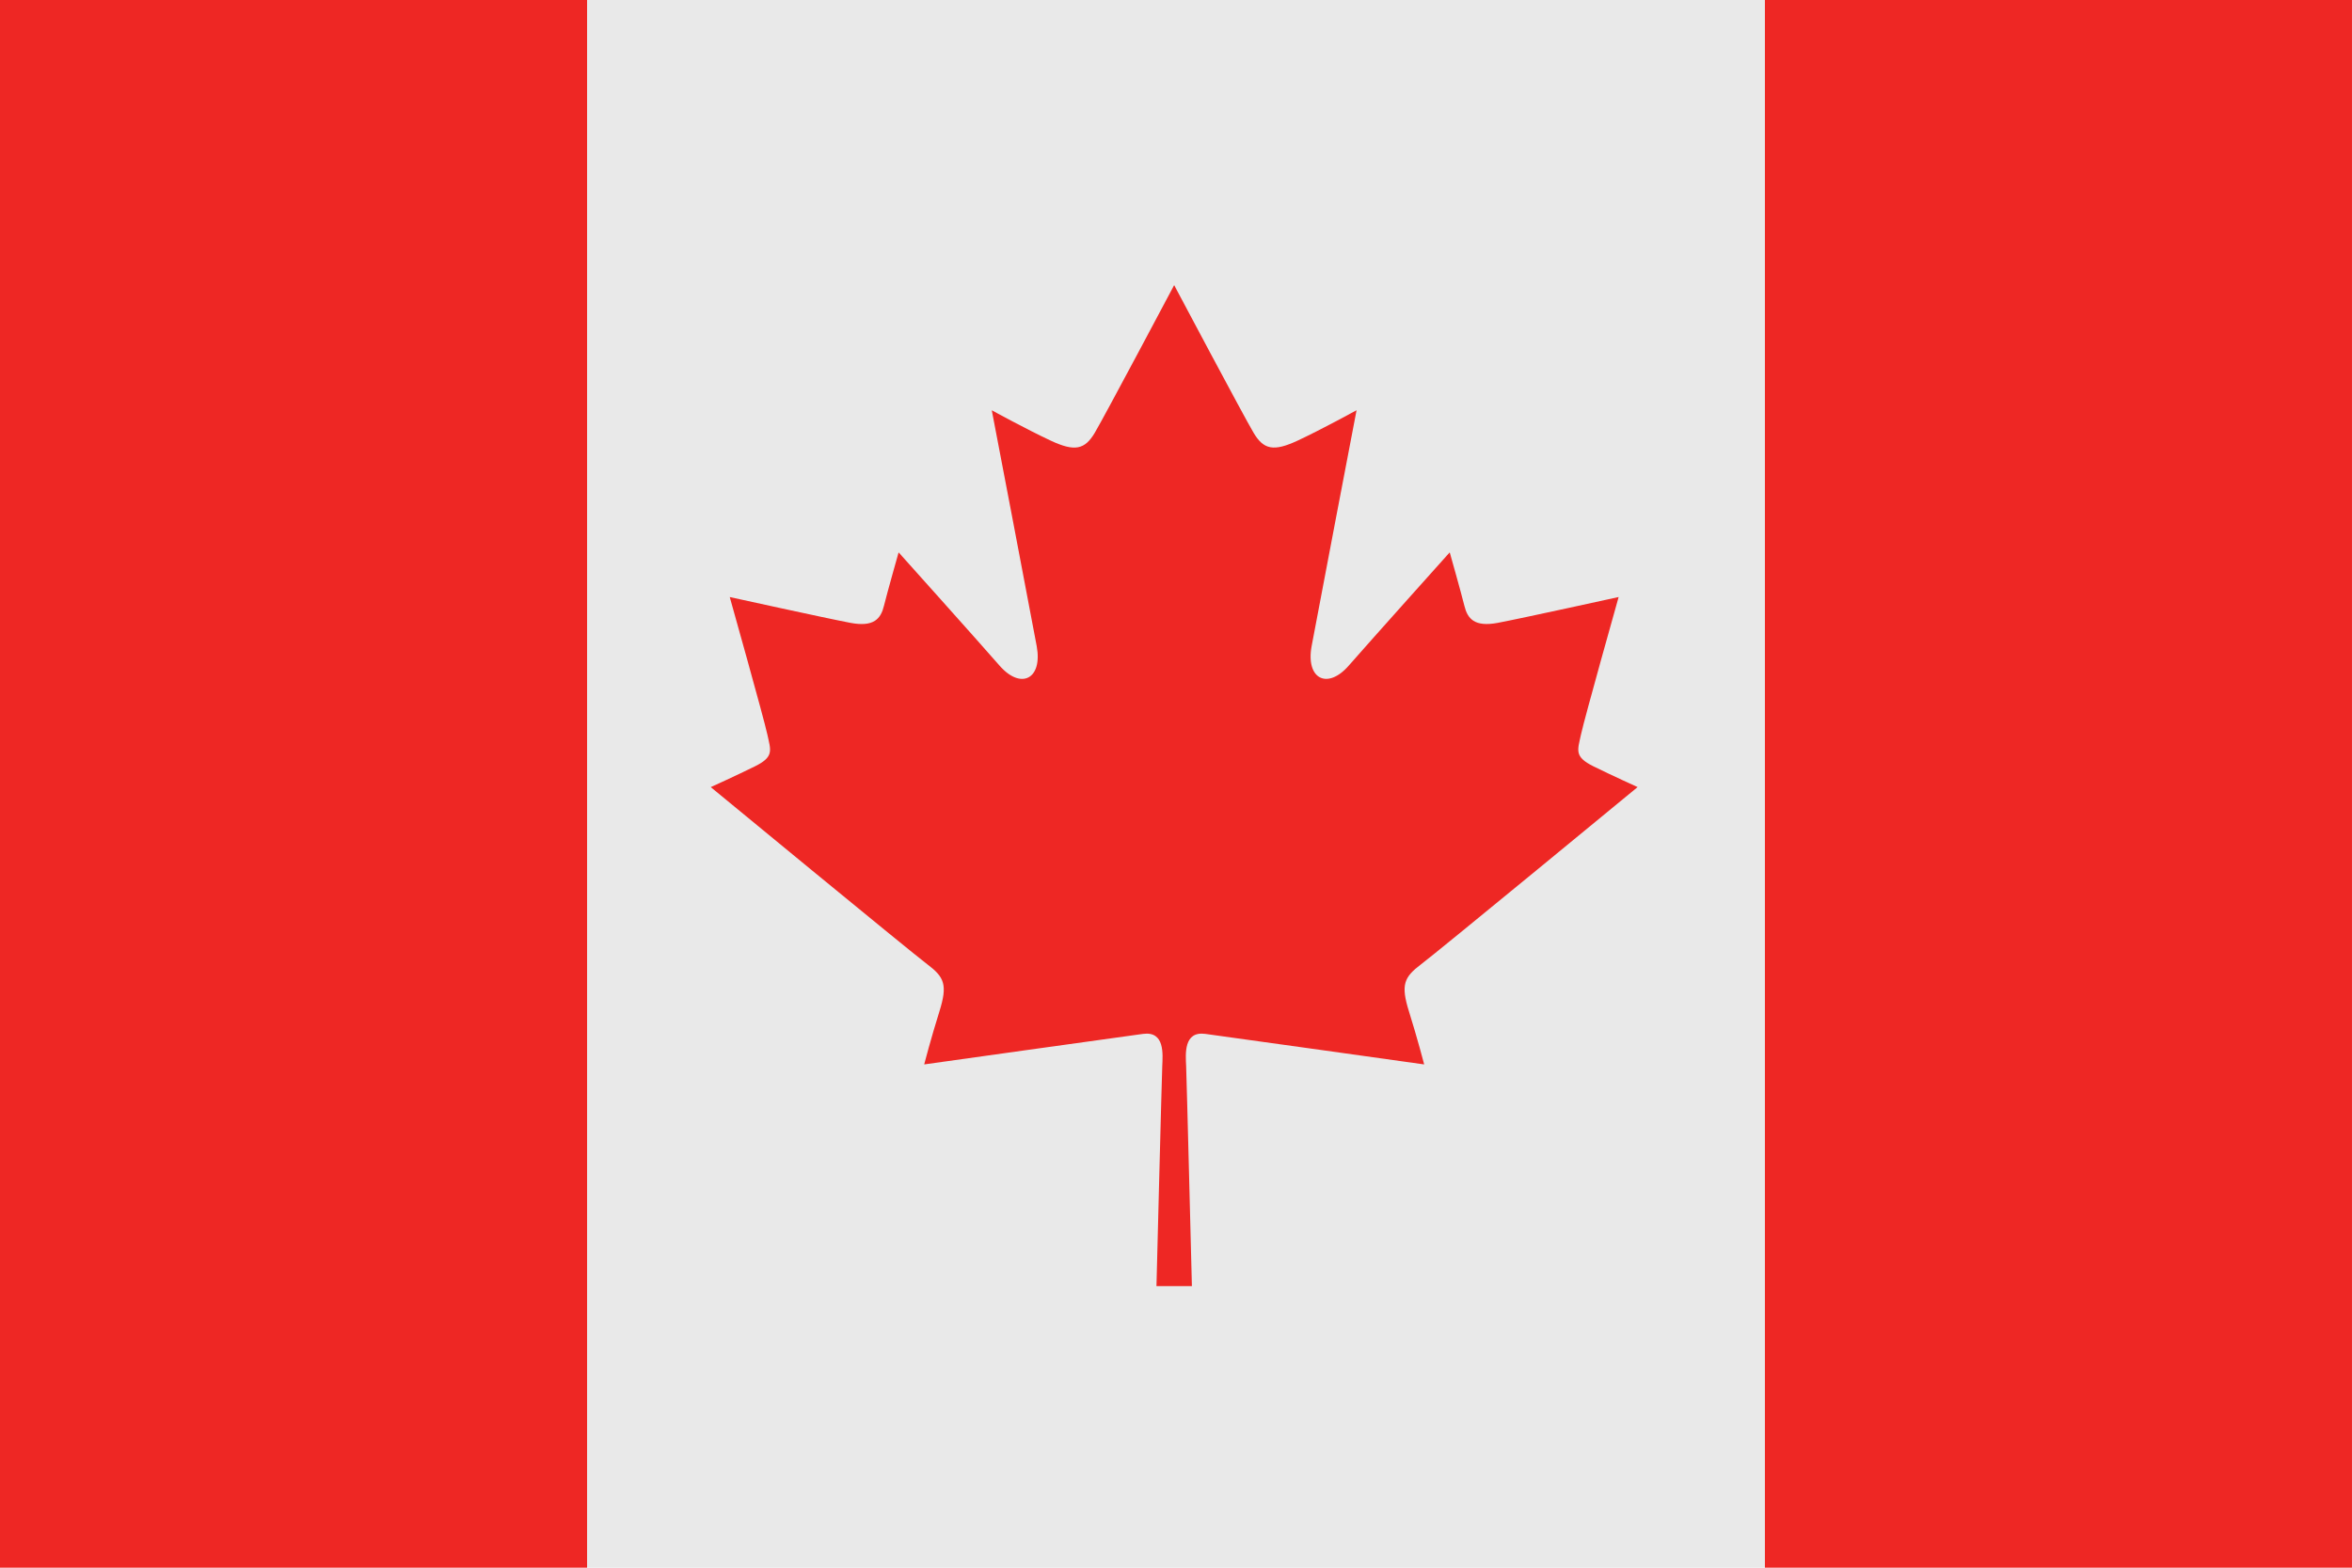
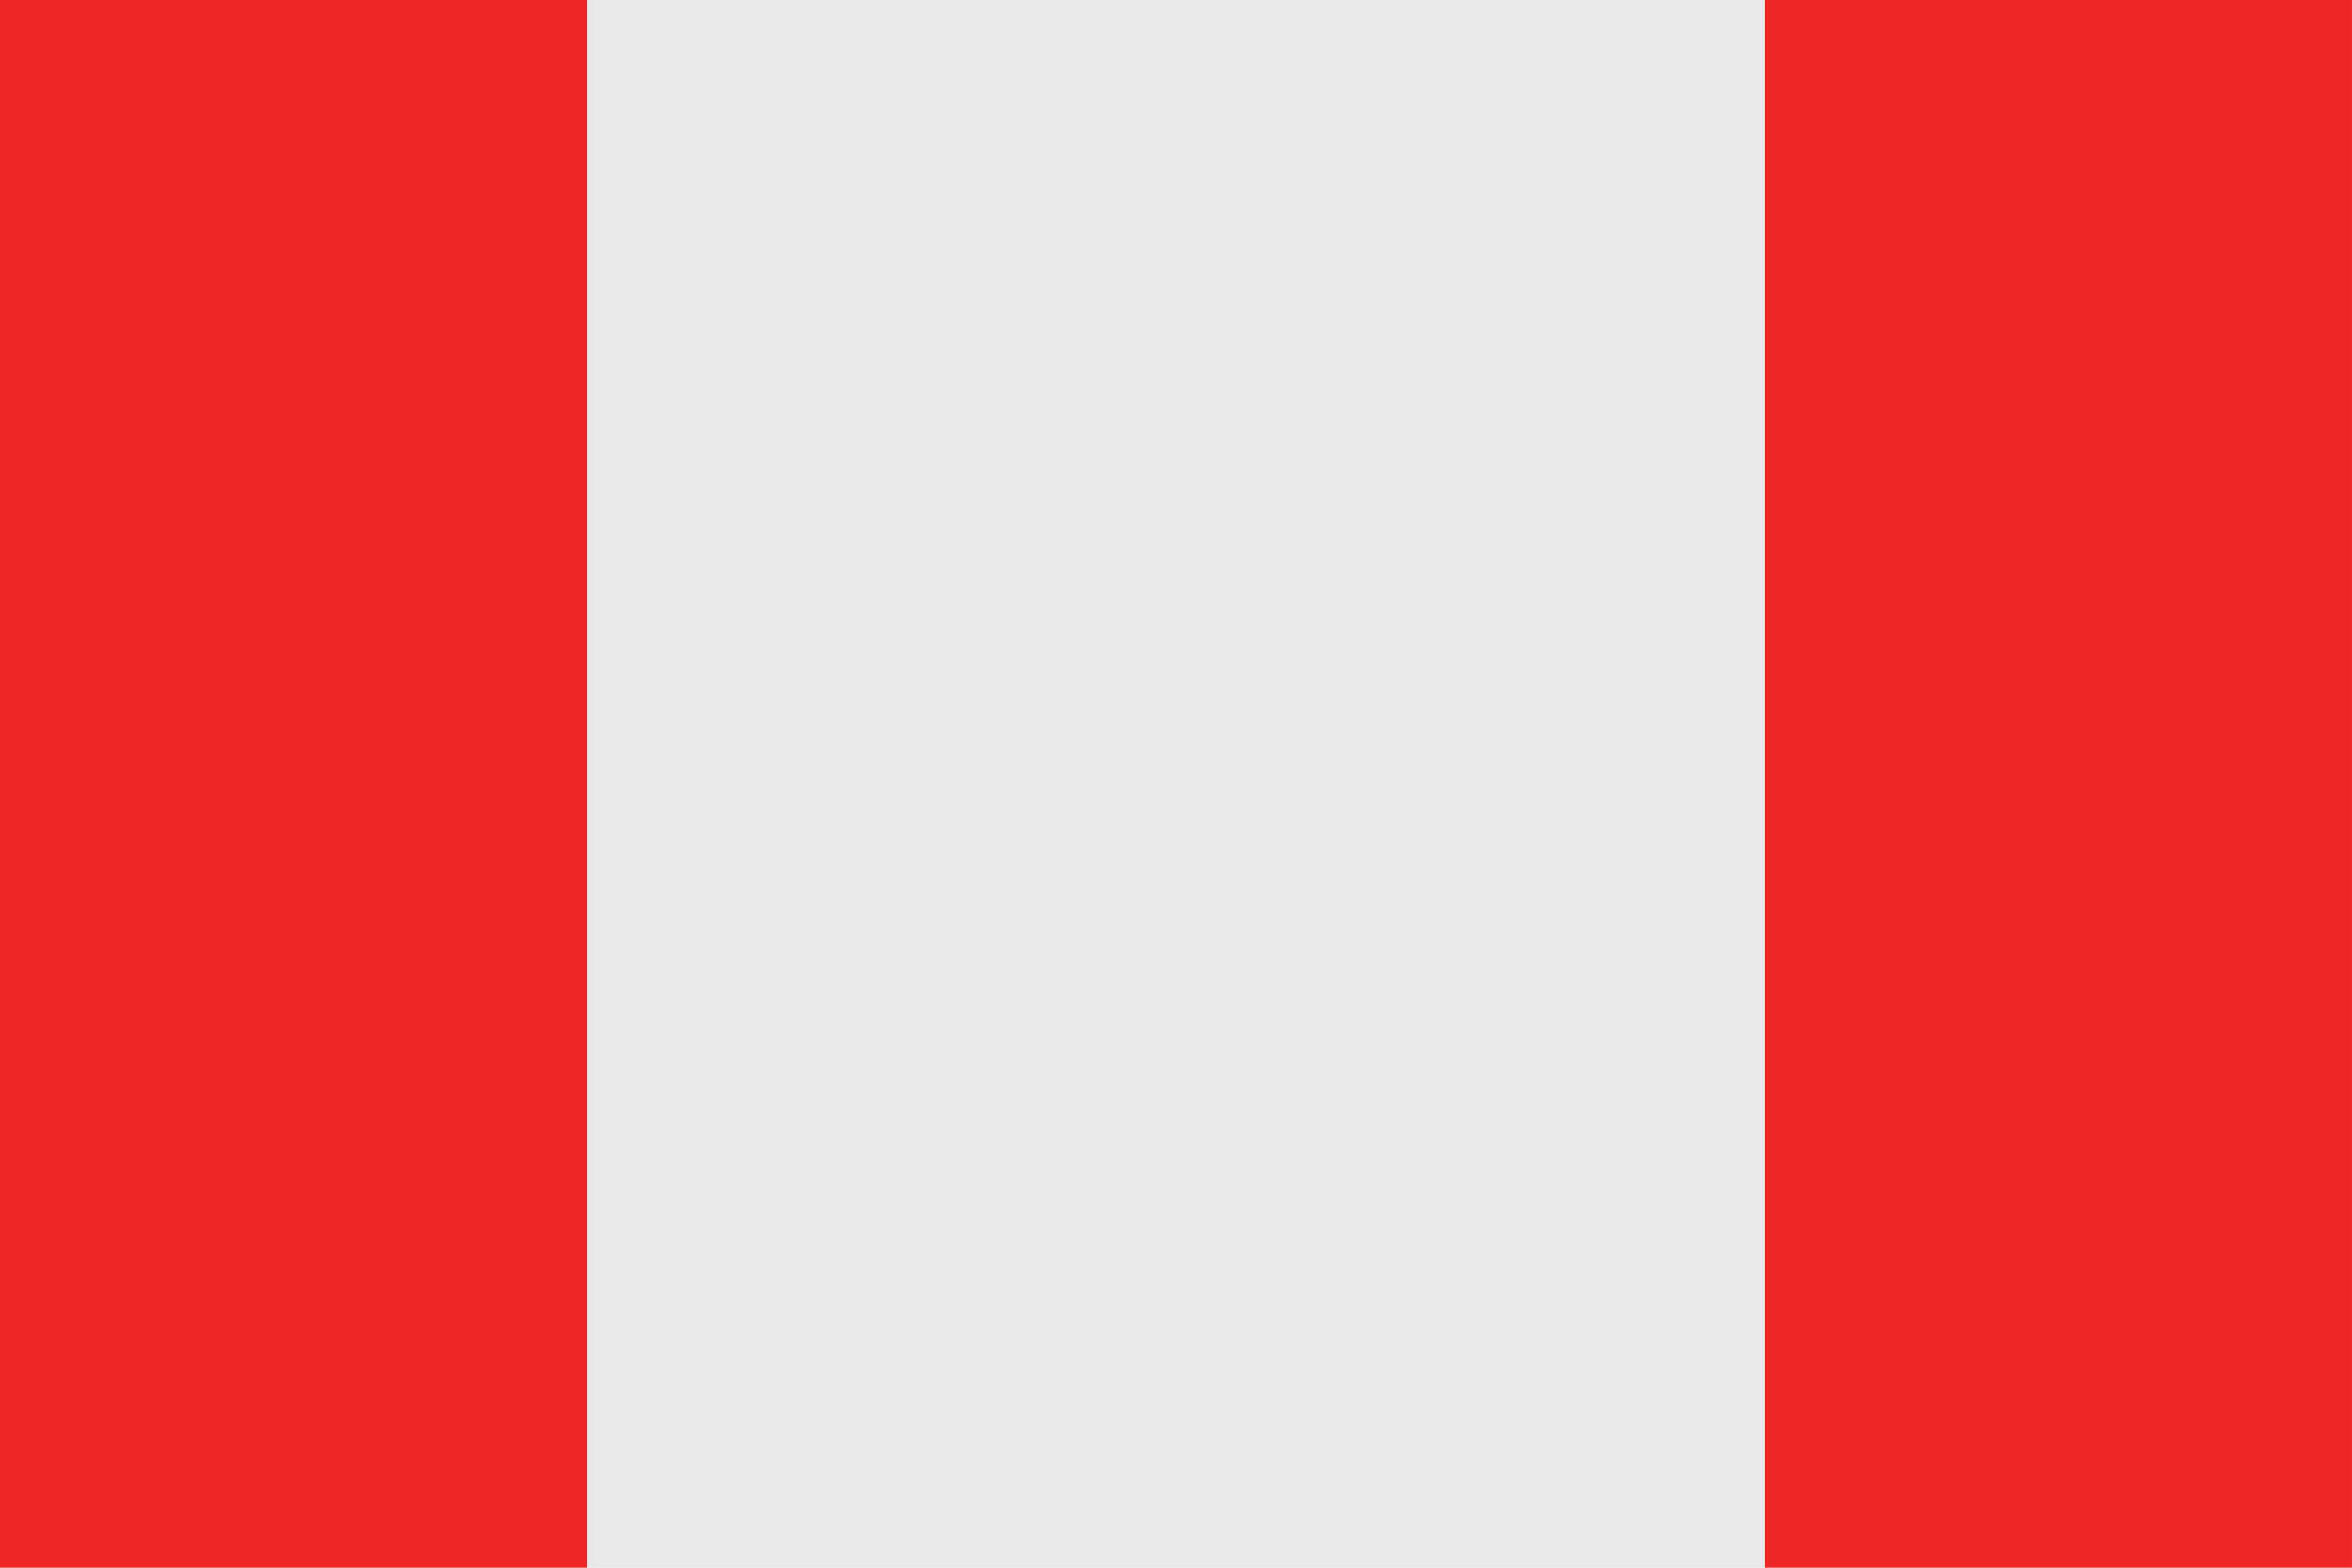
<svg xmlns="http://www.w3.org/2000/svg" version="1.1" id="Layer_1" x="0px" y="0px" width="170.08px" height="113.386px" viewBox="0 0 170.08 113.386" enable-background="new 0 0 170.08 113.386" xml:space="preserve">
  <rect x="42.454" fill-rule="evenodd" clip-rule="evenodd" fill="#E9E9E9" width="85.171" height="113.386" />
  <rect fill-rule="evenodd" clip-rule="evenodd" fill="#EE2724" width="42.454" height="113.386" />
  <rect x="127.625" fill-rule="evenodd" clip-rule="evenodd" fill="#EE2724" width="42.454" height="113.386" />
-   <path fill-rule="evenodd" clip-rule="evenodd" fill="#EE2724" d="M84.907,20.623c0,0,5.022,9.466,5.743,10.678  c0.719,1.212,1.438,1.383,3.184,0.568c1.742-0.814,4.263-2.197,4.263-2.197s-2.813,14.694-3.25,17.063  c-0.435,2.368,1.138,3.184,2.69,1.402c1.555-1.781,7.297-8.187,7.297-8.187s0.833,2.938,1.06,3.866  c0.228,0.928,0.721,1.554,2.426,1.231c1.706-0.322,8.728-1.866,8.728-1.866s-2.474,8.782-2.721,9.938  c-0.246,1.155-0.512,1.61,0.909,2.312c1.423,0.701,3.184,1.497,3.184,1.497s-14.43,11.892-15.661,12.819  c-1.231,0.929-1.478,1.479-0.872,3.411c0.607,1.933,1.1,3.829,1.1,3.829s-14.26-2-15.831-2.209  c-1.573-0.208-1.423,1.459-1.383,2.331c0.038,0.871,0.417,15.915,0.417,15.915h-1.281h-1.282c0,0,0.381-15.044,0.419-15.915  c0.038-0.872,0.189-2.539-1.383-2.331c-1.573,0.209-15.833,2.209-15.833,2.209s0.493-1.896,1.1-3.829  c0.606-1.933,0.359-2.482-0.872-3.411C65.825,68.821,51.396,56.93,51.396,56.93s1.762-0.796,3.184-1.497  c1.421-0.701,1.155-1.156,0.909-2.312c-0.247-1.156-2.719-9.938-2.719-9.938s7.02,1.544,8.726,1.866  c1.705,0.322,2.198-0.304,2.425-1.231c0.227-0.929,1.061-3.866,1.061-3.866s5.742,6.405,7.295,8.187  c1.554,1.781,3.127,0.966,2.691-1.402c-0.436-2.369-3.25-17.063-3.25-17.063s2.52,1.383,4.264,2.197  c1.743,0.815,2.463,0.645,3.184-0.568C79.885,30.089,84.907,20.623,84.907,20.623z" />
</svg>